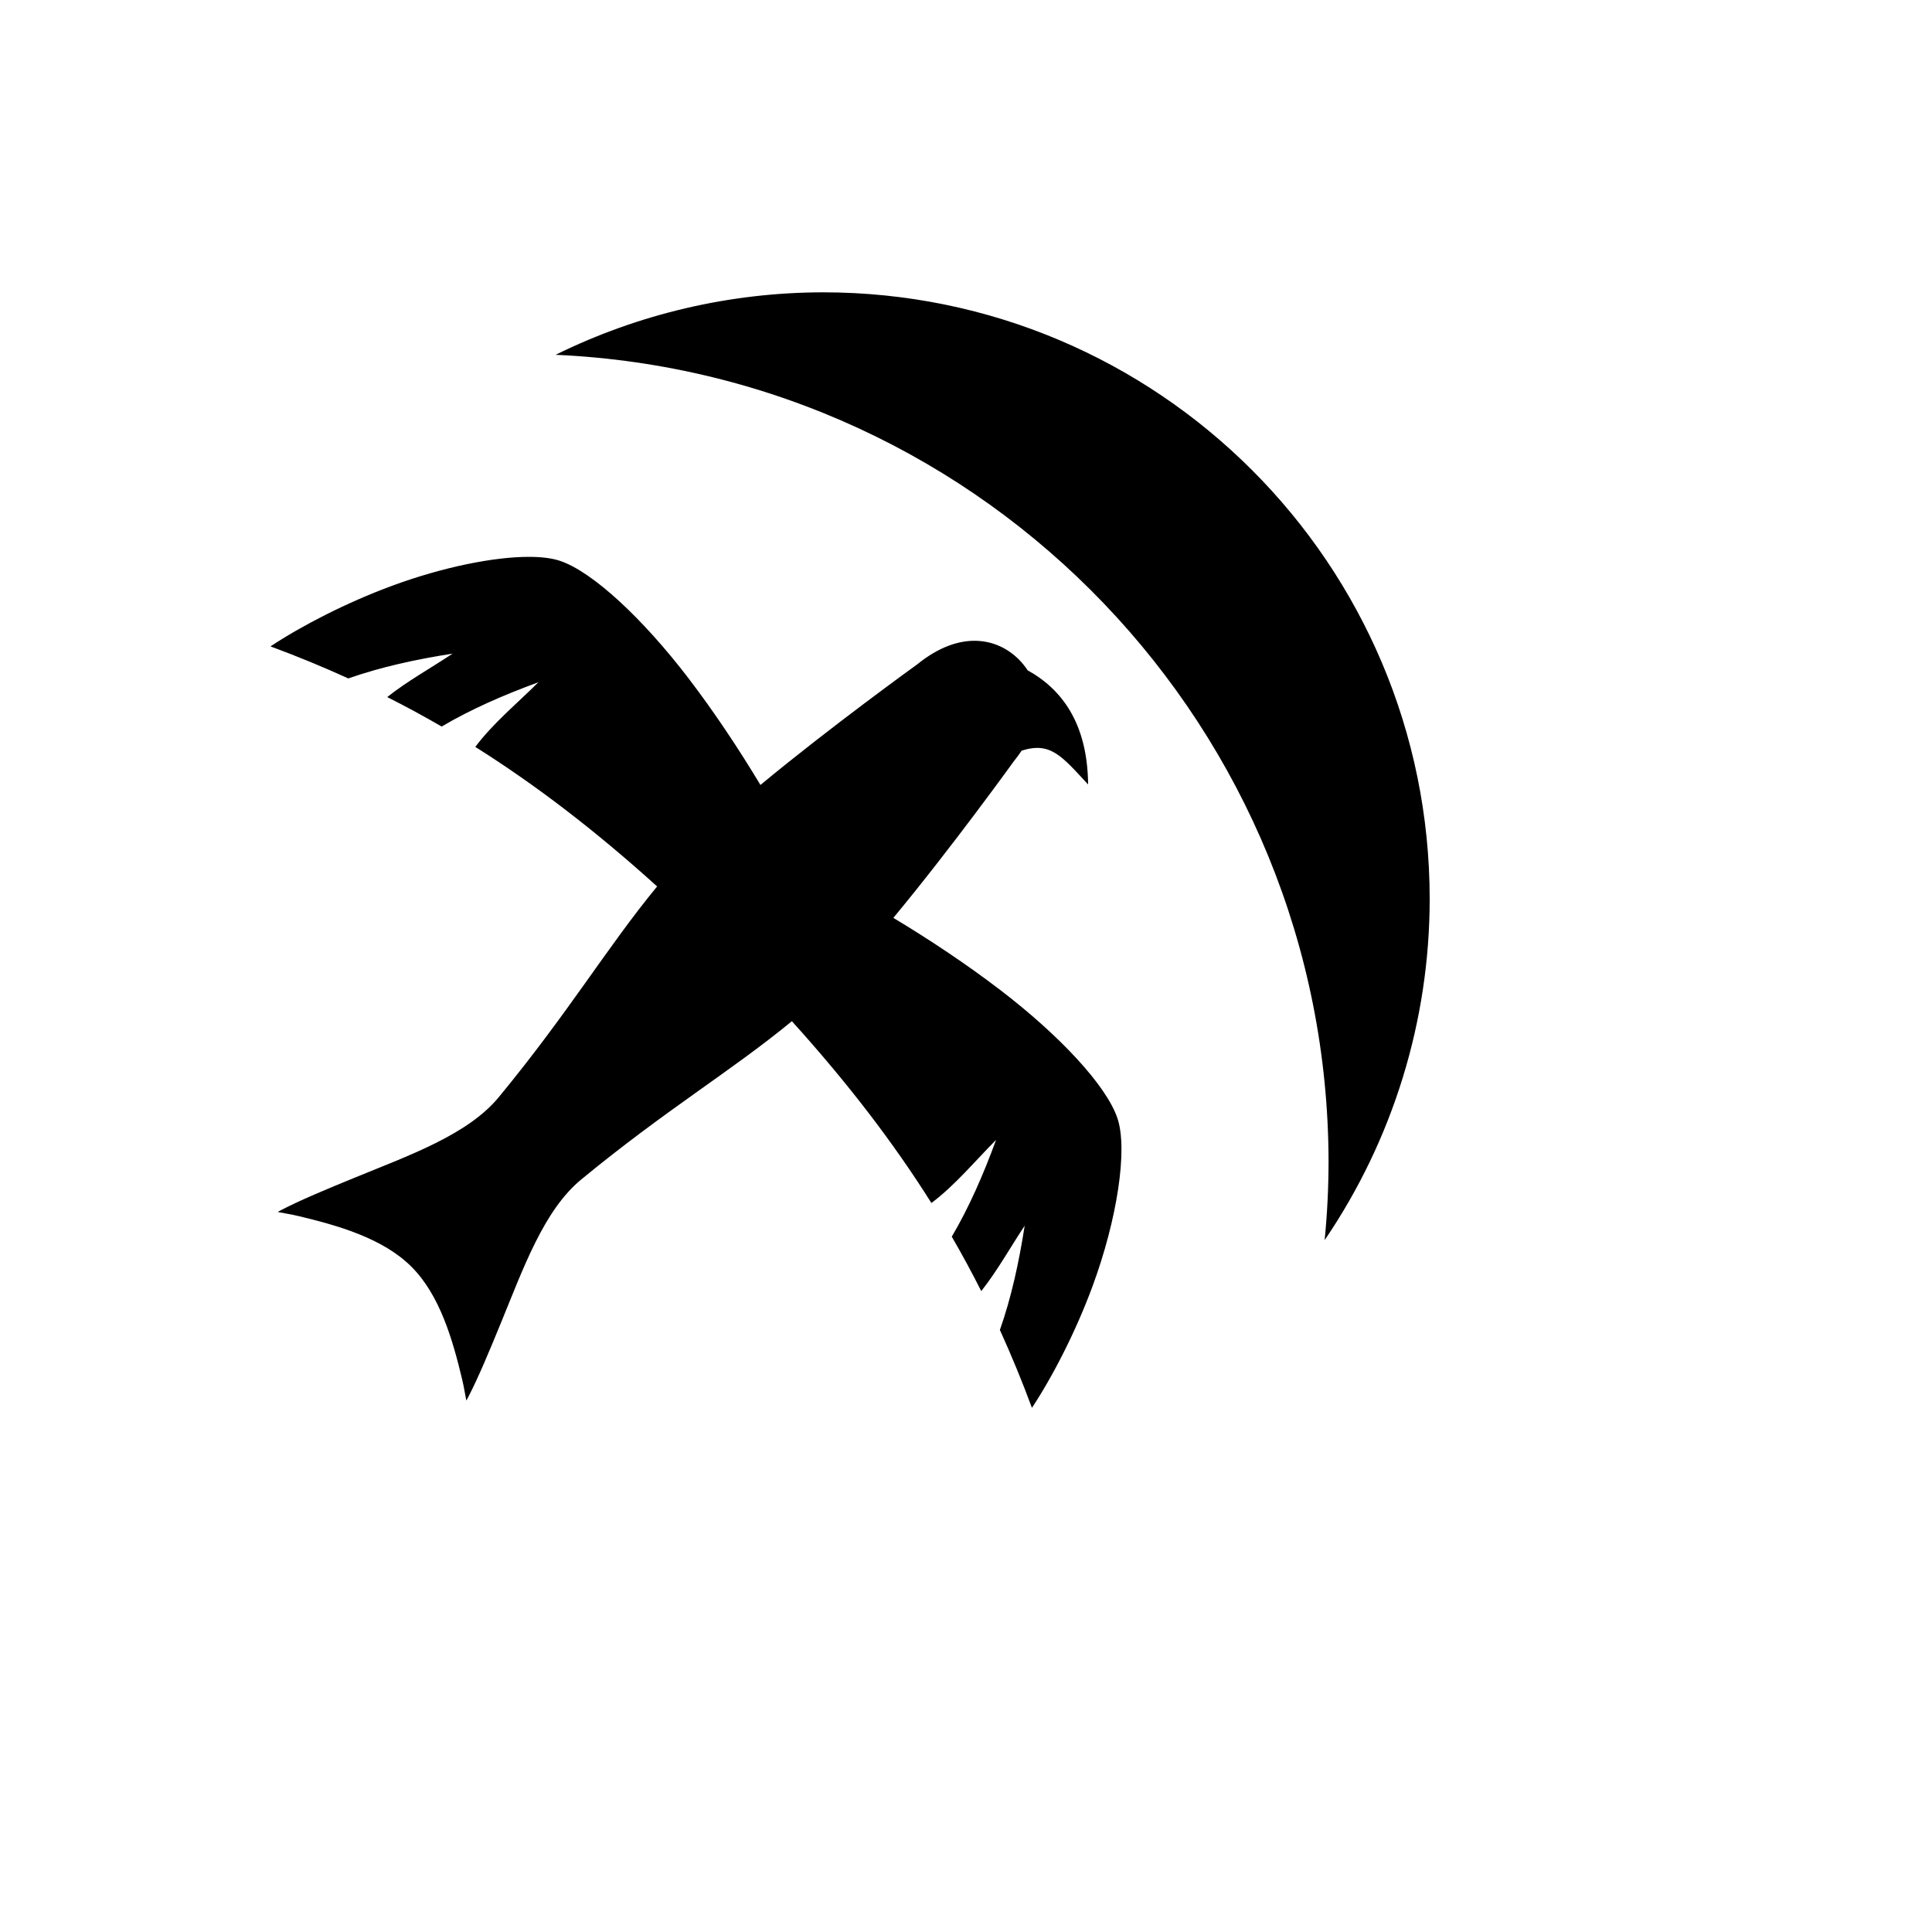
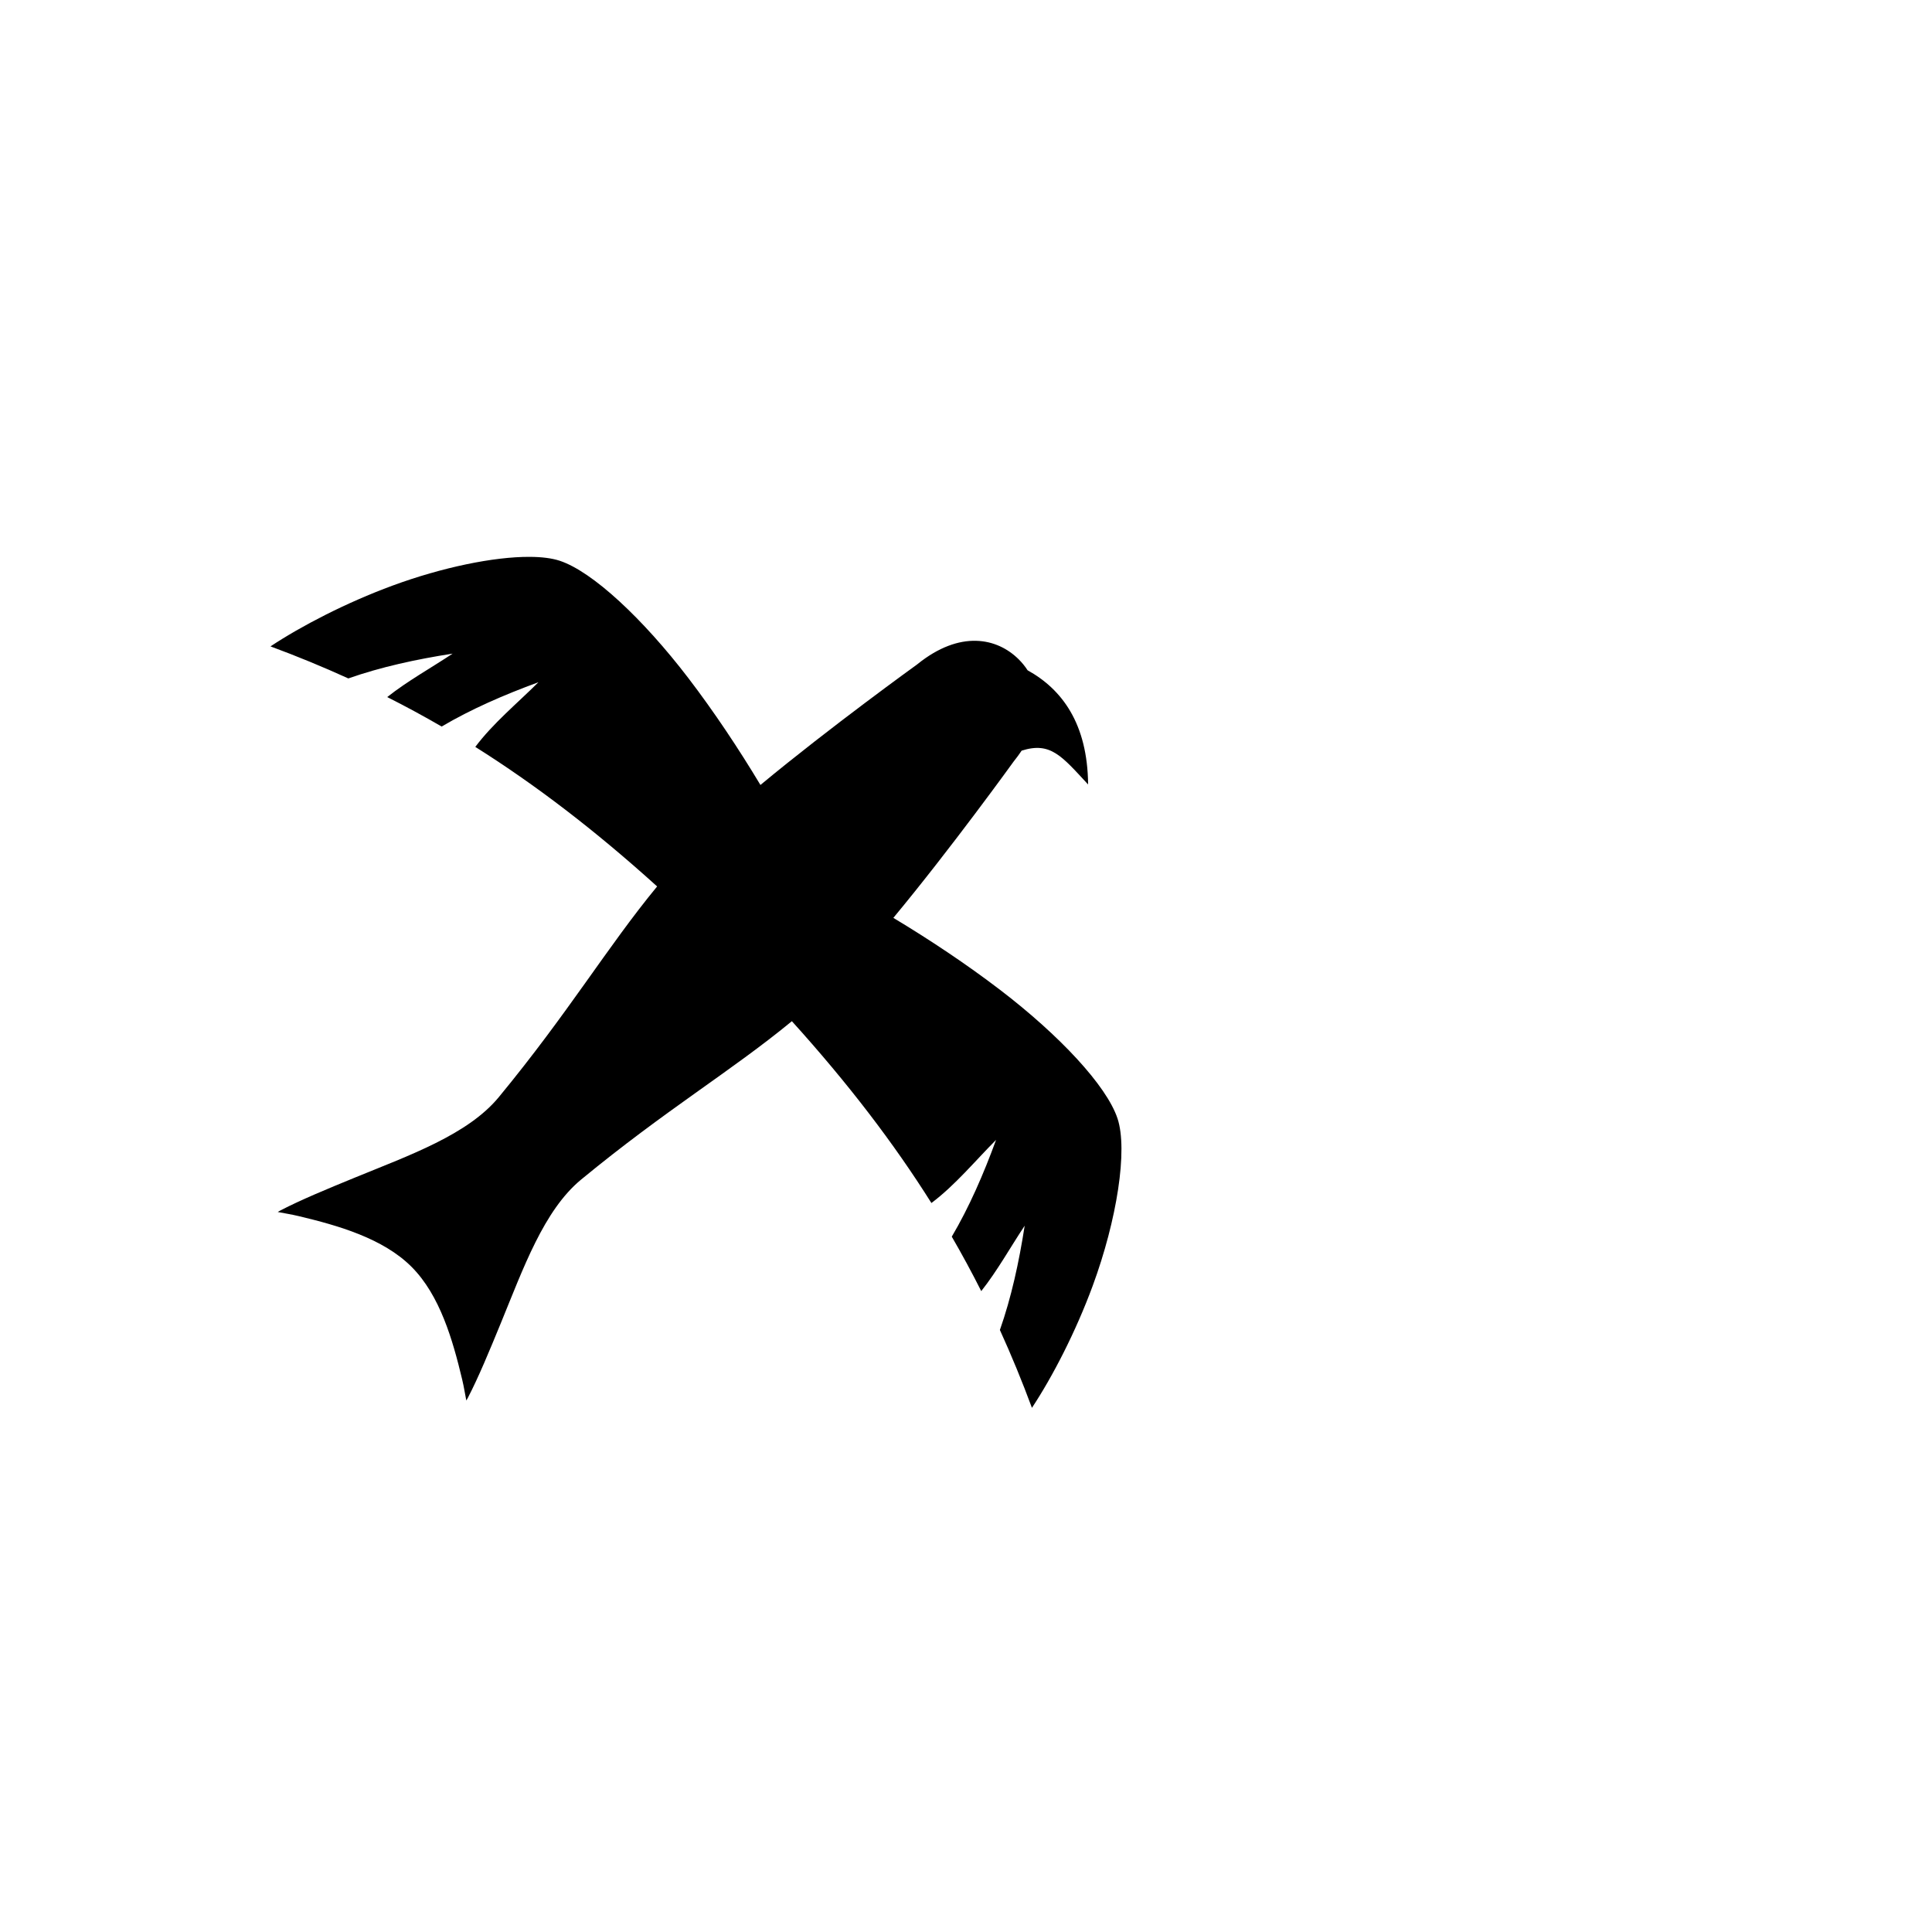
<svg xmlns="http://www.w3.org/2000/svg" version="1.1" width="100%" height="100%" id="svgWorkerArea" viewBox="-25 -25 625 625" style="background: white;">
  <defs id="defsdoc">
    <pattern id="patternBool" x="0" y="0" width="10" height="10" patternUnits="userSpaceOnUse" patternTransform="rotate(35)">
-       <circle cx="5" cy="5" r="4" style="stroke: none;fill: #ff000070;" />
-     </pattern>
+       </pattern>
  </defs>
  <g id="fileImp-540277510" class="cosito">
-     <path id="pathImp-924392084" fill="#000" class="grouped" d="M241.216 69.566C211.223 69.607 181.638 76.521 154.733 89.777 294.475 96.009 404.613 211.025 404.786 350.906 404.772 359.347 404.35 367.782 403.521 376.183 425.651 343.643 437.49 305.202 437.5 265.85 437.5 157.445 349.621 69.565 241.216 69.566 241.216 69.565 241.216 69.565 241.216 69.566M146.359 155.143C134.693 155.086 117.937 158.566 101.994 164.439 86.962 169.978 72.486 177.495 62.5 184.105 71.019 187.252 79.419 190.709 87.686 194.47 98.22 190.765 109.604 188.29 121.427 186.447 114.377 191.133 106.814 195.309 100.266 200.499 106.227 203.506 112.098 206.686 117.874 210.034 127.427 204.399 138.034 199.786 149.185 195.7 142.259 202.596 134.521 208.949 128.758 216.621 148.112 228.797 167.429 243.542 187.581 261.763 171.345 281.484 158.981 302.483 136.359 329.924 126.368 342.043 107.578 348.669 89.853 355.933 80.991 359.566 72.43 363.098 65.793 366.537 65.448 366.715 65.18 366.897 64.847 367.075 67.238 367.553 69.069 367.8 71.698 368.428 84.342 371.445 98.902 375.584 108.125 384.809 117.35 394.033 121.487 408.592 124.506 421.235 125.131 423.856 125.377 425.681 125.853 428.067 126.028 427.742 126.203 427.481 126.377 427.147 129.82 420.506 133.361 411.937 137 403.069 144.283 385.33 150.912 366.542 163.011 356.575 190.508 333.923 211.469 321.579 231.171 305.355 249.39 325.507 264.135 344.823 276.311 364.175 283.982 358.415 290.337 350.675 297.231 343.749 293.144 354.9 288.533 365.509 282.899 375.059 286.247 380.836 289.426 386.709 292.433 392.67 297.623 386.123 301.799 378.561 306.484 371.509 304.644 383.33 302.168 394.714 298.463 405.245 302.224 413.512 305.682 421.915 308.83 430.435 315.438 420.449 322.954 405.973 328.494 390.938 336.325 369.682 339.899 346.979 336.514 336.823 332.975 326.201 317.731 309.907 298.545 295.235 287.696 286.938 275.67 278.943 263.999 271.929 282.785 249.289 302.814 221.489 302.814 221.489 302.814 221.489 302.937 221.318 302.937 221.318 302.937 221.318 303.069 221.152 303.069 221.152 303.93 220.083 304.742 218.976 305.502 217.832 314.818 214.888 318.419 219.515 327 228.776 326.818 209.115 318.586 198.009 307.428 191.837 306.61 190.575 305.661 189.402 304.597 188.339 301.092 184.834 296.339 182.432 290.738 182.298 285.136 182.164 278.685 184.297 271.781 189.865 271.781 189.865 271.617 189.997 271.617 189.997 271.617 189.997 271.445 190.12 271.445 190.12 271.445 190.12 243.644 210.151 221.004 228.935 213.99 217.266 205.997 205.239 197.701 194.389 183.03 175.204 166.733 159.959 156.113 156.419 153.573 155.572 150.25 155.161 146.362 155.143 146.362 155.143 146.359 155.143 146.359 155.143" />
+     <path id="pathImp-924392084" fill="#000" class="grouped" d="M241.216 69.566M146.359 155.143C134.693 155.086 117.937 158.566 101.994 164.439 86.962 169.978 72.486 177.495 62.5 184.105 71.019 187.252 79.419 190.709 87.686 194.47 98.22 190.765 109.604 188.29 121.427 186.447 114.377 191.133 106.814 195.309 100.266 200.499 106.227 203.506 112.098 206.686 117.874 210.034 127.427 204.399 138.034 199.786 149.185 195.7 142.259 202.596 134.521 208.949 128.758 216.621 148.112 228.797 167.429 243.542 187.581 261.763 171.345 281.484 158.981 302.483 136.359 329.924 126.368 342.043 107.578 348.669 89.853 355.933 80.991 359.566 72.43 363.098 65.793 366.537 65.448 366.715 65.18 366.897 64.847 367.075 67.238 367.553 69.069 367.8 71.698 368.428 84.342 371.445 98.902 375.584 108.125 384.809 117.35 394.033 121.487 408.592 124.506 421.235 125.131 423.856 125.377 425.681 125.853 428.067 126.028 427.742 126.203 427.481 126.377 427.147 129.82 420.506 133.361 411.937 137 403.069 144.283 385.33 150.912 366.542 163.011 356.575 190.508 333.923 211.469 321.579 231.171 305.355 249.39 325.507 264.135 344.823 276.311 364.175 283.982 358.415 290.337 350.675 297.231 343.749 293.144 354.9 288.533 365.509 282.899 375.059 286.247 380.836 289.426 386.709 292.433 392.67 297.623 386.123 301.799 378.561 306.484 371.509 304.644 383.33 302.168 394.714 298.463 405.245 302.224 413.512 305.682 421.915 308.83 430.435 315.438 420.449 322.954 405.973 328.494 390.938 336.325 369.682 339.899 346.979 336.514 336.823 332.975 326.201 317.731 309.907 298.545 295.235 287.696 286.938 275.67 278.943 263.999 271.929 282.785 249.289 302.814 221.489 302.814 221.489 302.814 221.489 302.937 221.318 302.937 221.318 302.937 221.318 303.069 221.152 303.069 221.152 303.93 220.083 304.742 218.976 305.502 217.832 314.818 214.888 318.419 219.515 327 228.776 326.818 209.115 318.586 198.009 307.428 191.837 306.61 190.575 305.661 189.402 304.597 188.339 301.092 184.834 296.339 182.432 290.738 182.298 285.136 182.164 278.685 184.297 271.781 189.865 271.781 189.865 271.617 189.997 271.617 189.997 271.617 189.997 271.445 190.12 271.445 190.12 271.445 190.12 243.644 210.151 221.004 228.935 213.99 217.266 205.997 205.239 197.701 194.389 183.03 175.204 166.733 159.959 156.113 156.419 153.573 155.572 150.25 155.161 146.362 155.143 146.362 155.143 146.359 155.143 146.359 155.143" />
  </g>
</svg>